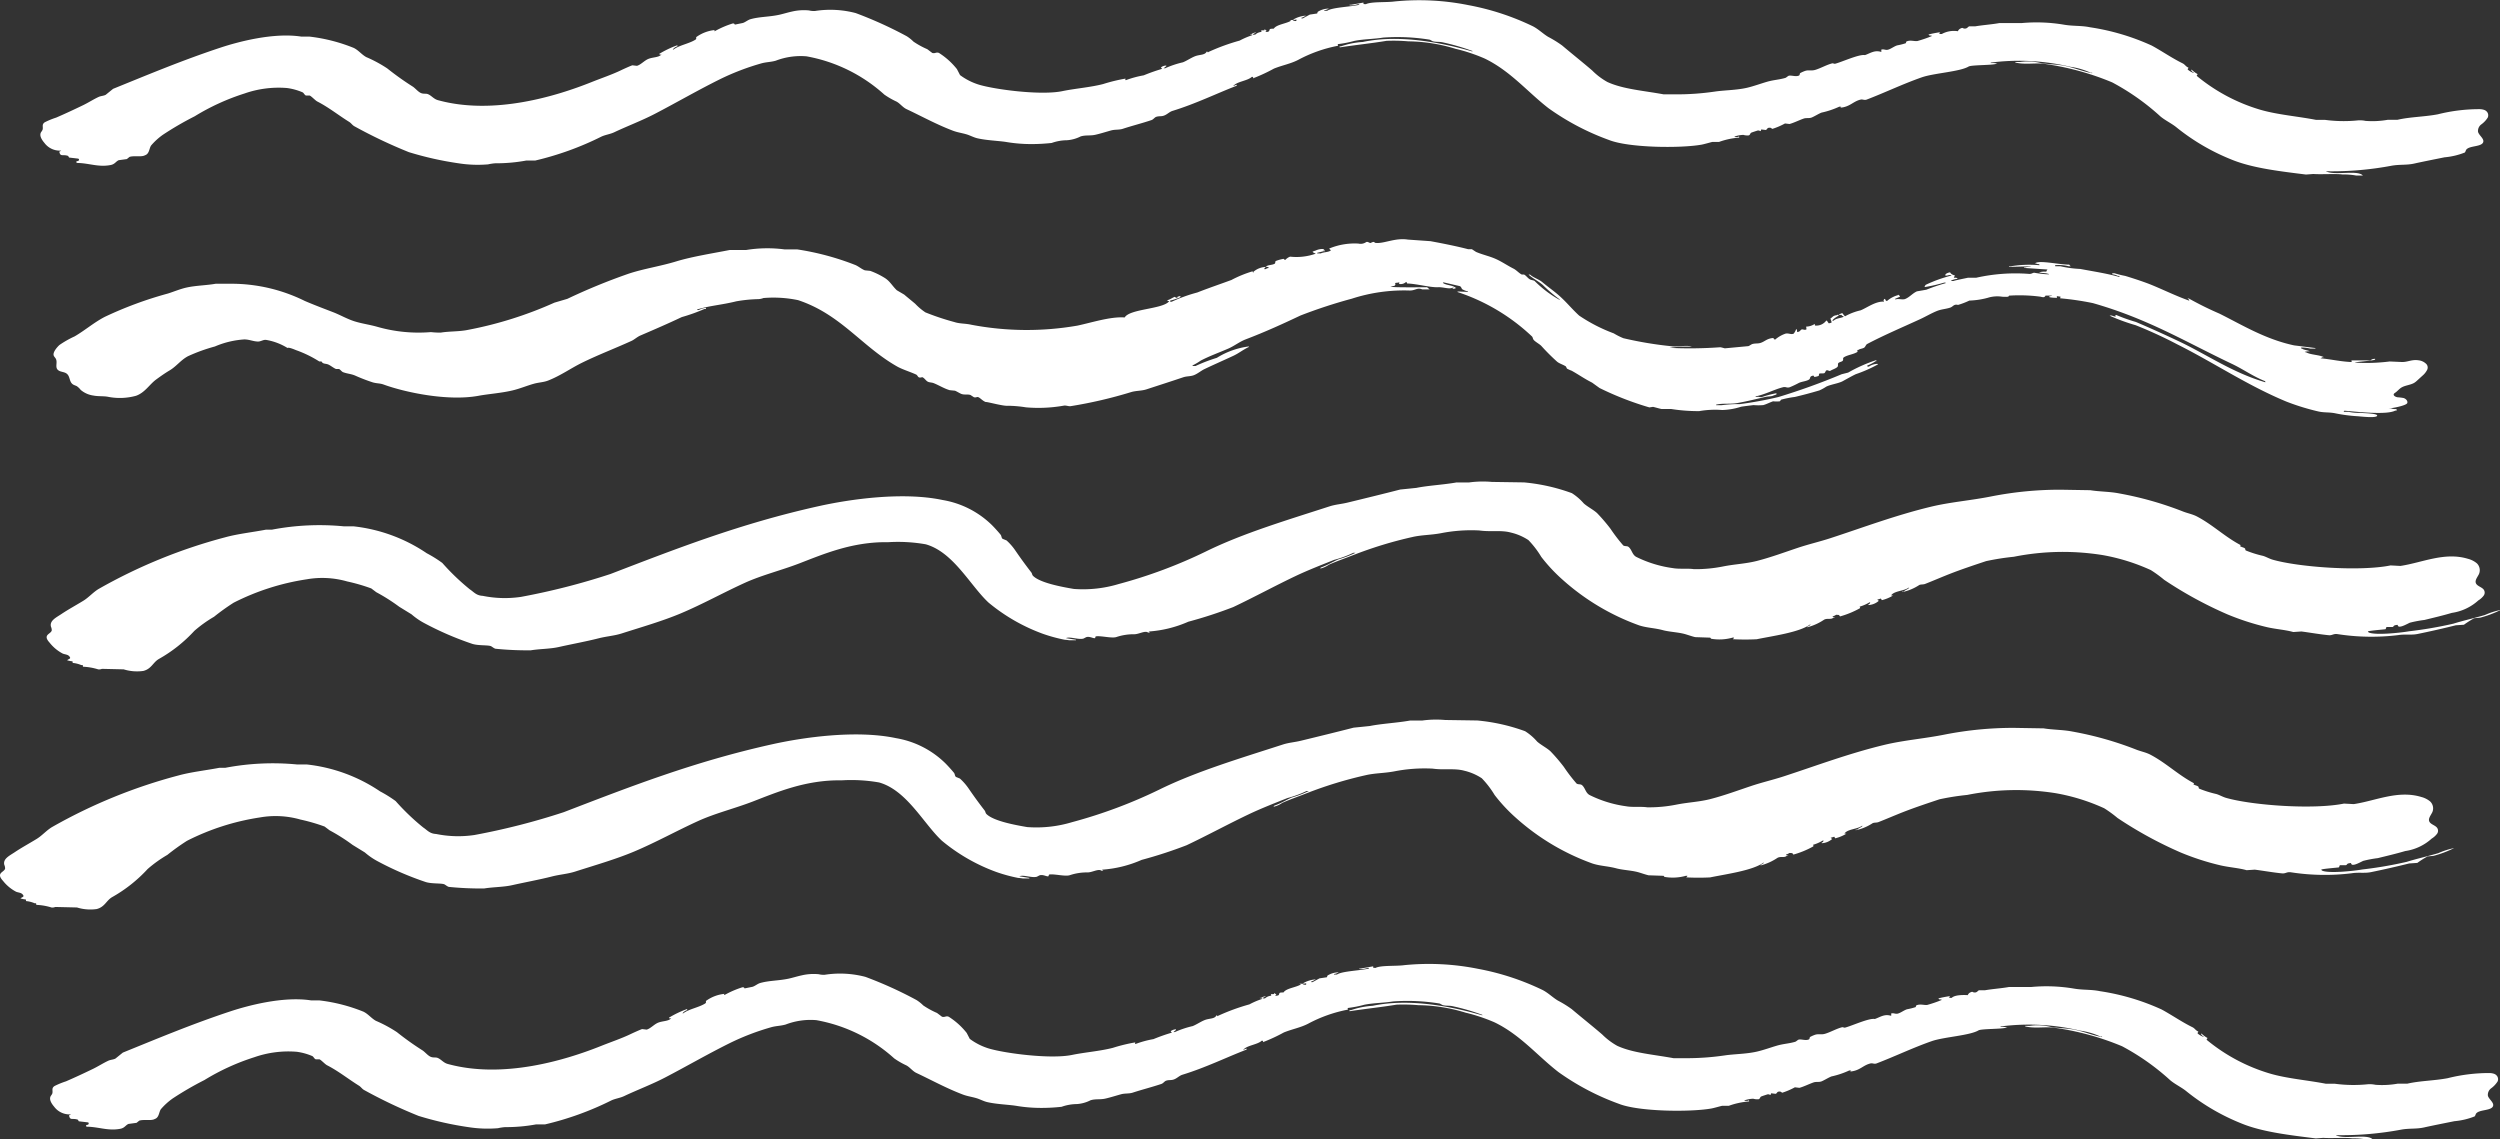
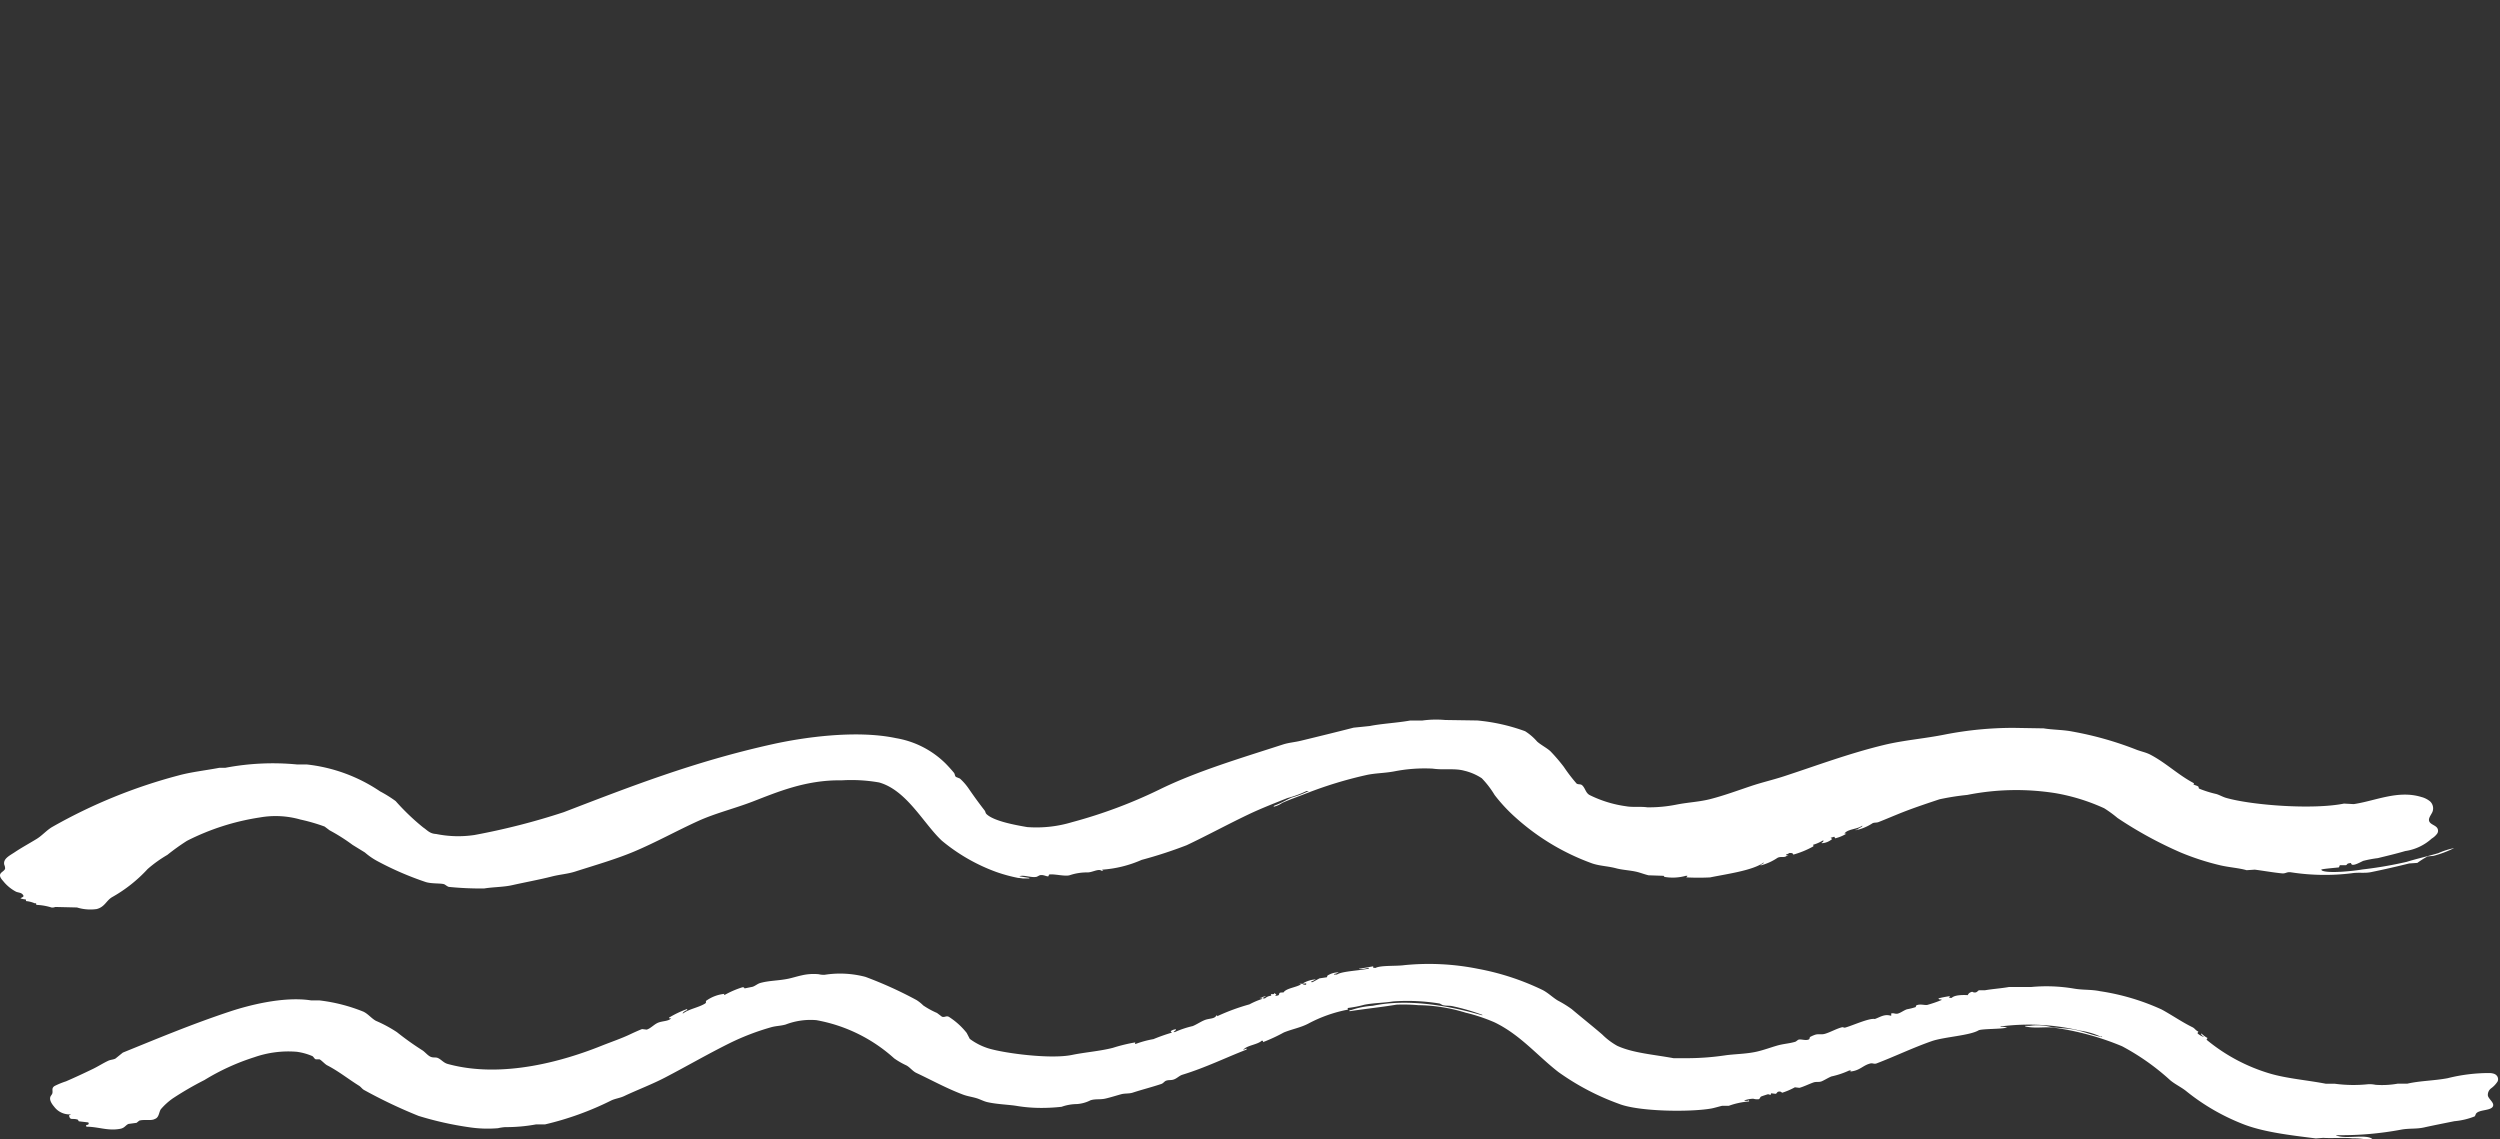
<svg xmlns="http://www.w3.org/2000/svg" width="290.695" height="132.479" viewBox="0 0 290.695 132.479">
  <rect x="0" y="0" width="290.695" height="132.479" fill="#333333" stroke="none" />
  <g id="img_lead_deco_3" transform="translate(0.001 132.479) rotate(-90)">
-     <path id="パス_461" data-name="パス 461" d="M460.964,174.039c-.274-1.518-.359-3.318-.636-4.685q-.1-.941-.192-1.883c-.5-1.94-1.057-4.225-1.518-6.122-.183-.752-.214-1.4-.443-2.108-1.628-5.032-3.127-10.058-5.239-14.364a56.621,56.621,0,0,1-3.787-10.142,14.345,14.345,0,0,1-.574-5.215c.259-1.538.716-3.9,1.5-4.727.151-.158.272-.105.439-.236.817-.635,1.592-1.2,2.511-1.831a6.533,6.533,0,0,0,1.192-1.037l.188-.461c.148-.161.332-.1.5-.245.344-.284.771-.668,1.13-1.028a10.726,10.726,0,0,0,2.882-5.7c.976-4.613.1-10.749-.714-14.4-2.029-9.135-4.952-16.571-7.894-24.233a79.889,79.889,0,0,1-2.656-10.389,12.819,12.819,0,0,1,.119-4.444c.037-.771.457-1.046.752-1.5A26.521,26.521,0,0,1,451.6,56.08a14.543,14.543,0,0,0,1.128-1.809,18.861,18.861,0,0,0,3.129-8.517q0-.564,0-1.128a29.5,29.5,0,0,0-.39-8.366q0-.348,0-.694c-.294-1.526-.481-3.266-.887-4.736a61.341,61.341,0,0,0-5.994-14.691c-.392-.663-.988-1.151-1.385-1.8-.521-.851-1.008-1.749-1.555-2.566-.391-.584-.763-1.387-1.468-1.194a.991.991,0,0,1-.424.09c-.256-.052-.388-.438-.628-.556-.259-.128-.56.09-.809.318a4.715,4.715,0,0,0-1.258,1.517c-.1.241-.1.572-.3.748-.3.263-.276.012-.473-.242a2.645,2.645,0,0,0-.125.626l-.189.027a3.206,3.206,0,0,1-.25.99c0,.058,0,.116,0,.174l-.189.027a6.927,6.927,0,0,1-.312,1.781.856.856,0,0,0,.064.425q-.029,1.263-.059,2.526a5.246,5.246,0,0,0-.185,2.283c.238.95.985,1.118,1.386,1.8a16.777,16.777,0,0,0,3.275,4.137,14.8,14.8,0,0,1,1.637,2.286,25.715,25.715,0,0,1,1.638,2.285,27.859,27.859,0,0,1,2.716,8.471,10.5,10.5,0,0,1-.244,4.723,21.543,21.543,0,0,1-.813,2.806l-.439.583a21.594,21.594,0,0,1-1.693,2.67l-.878,1.427a7.864,7.864,0,0,0-1,1.444,36.115,36.115,0,0,0-2.442,5.641c-.212.7-.121,1.724-.248,2.119-.045.138-.27.366-.314.565a36.91,36.91,0,0,0-.182,4.106c.176,1.066.15,2.2.382,3.245.337,1.5.642,3.172,1.013,4.632.243.957.287,1.815.57,2.7.729,2.274,1.441,4.754,2.336,6.875,1.069,2.532,2.391,4.9,3.531,7.4.913,2,1.46,4.255,2.272,6.363,1.077,2.8,2.54,6.18,2.467,10.329a18.619,18.619,0,0,1-.244,4.375c-.911,3.223-4.79,5.168-6.776,7.3a21.268,21.268,0,0,0-3.635,6.331,18,18,0,0,0-.688,2.528,5.125,5.125,0,0,1-.062.53q0,.391,0,.781l.063-.009.187-1.155c.21.45-.2,1.4-.06,2.005.019.08.169.31.189.407.084.407-.193.774-.124.973l.189.06c.136.5-.259,1.9-.059,2.439a6.372,6.372,0,0,1,.318,2.039c-.019.523.47,1.3.191,1.623,0,0,.015.338.063.165l.063-.1a13.7,13.7,0,0,0,1.139,4.614,51.131,51.131,0,0,0,1.705,5.228c1.153,2.431,2.434,4.782,3.594,7.218.685,1.439,1.29,3,1.893,4.507a12.242,12.242,0,0,0,.821,2.228v.26a12.26,12.26,0,0,1-.757-1.976c-.282-.659-.7-1.313-.946-2.036l-.063-.078-.063.009a2.782,2.782,0,0,0,.441.979c.423.946.761,1.936,1.136,2.878a47.257,47.257,0,0,1,2.084,6.824c.256,1.1.221,2.123.445,3.323a18.239,18.239,0,0,1,.321,4.469c-.19,1.364.068,2.534-.246,3.681a6.288,6.288,0,0,1-.876,2.034,10.825,10.825,0,0,1-1.946,1.491,19.056,19.056,0,0,0-2.636,2.456,26.985,26.985,0,0,0-5.328,8.915c-.3.914-.3,1.8-.561,2.771-.2.735-.232,1.712-.436,2.493-.09.345-.293.894-.375,1.269q-.029.872-.06,1.745l-.126.1a5.664,5.664,0,0,0,.13,2.5v.174c-.135-.06-.091-.063-.189-.147v.087a26.51,26.51,0,0,0,0,2.691c.374,1.793.792,4.948,1.707,6.183v.087a1.147,1.147,0,0,1-.252-.4l-.063.009a6.338,6.338,0,0,0,.883,1.959c.211.4-.038.814.253,1.093,0,.058,0,.116,0,.174a.585.585,0,0,0,.062-.269l.063-.009a1.565,1.565,0,0,0,.19.407c-.022.508-.021.263-.188.46a10.557,10.557,0,0,0,.947,2.3c.12.062.046.028.188-.027a4.87,4.87,0,0,0,.5,1.144c0,.029,0,.058,0,.087-.167-.058-.164-.063-.252-.225l-.063.009a1.97,1.97,0,0,0,.442,1.153c.073.131.08-.03.189-.114l.126.416-.189.113a4.592,4.592,0,0,0,.5,1.231v.087a.579.579,0,0,0,.063-.269l.063.078c.462.423.437,1.429.82,1.967v.087c-.194-.164-.248-.466-.44-.632,0-.058,0-.115,0-.174l-.063.009a5.7,5.7,0,0,0,.82,1.967c.093.2.038.451.126.677.345.881.784,1.9,1.136,2.791.55,1.4,1.044,2.887,1.515,4.3a29.311,29.311,0,0,1,.508,3.227,29.148,29.148,0,0,1,.2,10.3,23.093,23.093,0,0,1-1.751,5.631,14.255,14.255,0,0,1-1.129,1.549,46.411,46.411,0,0,0-4.011,7.34,29.515,29.515,0,0,0-1.5,4.64c-.237,1.037-.3,2.117-.561,3.031q.032.473.064.946c-.117.926-.33,2.113-.435,3.187-.039.4.2.531.127,1.024a25.711,25.711,0,0,0-.114,7.048c.132.812-.018,1.51.129,2.239.3,1.479.677,3.119,1.013,4.458q.032.473.064.946a10.555,10.555,0,0,1,.756,1.195q.032.343.064.686a12.094,12.094,0,0,0,.82,2.228c0,.029,0,.058,0,.087l.063-.009a8.6,8.6,0,0,0-.568-1.743c-.377-1.268-.646-2.508-1.011-3.676a46.934,46.934,0,0,1-.888-5.17c-.141-.76-.5-3.881-.133-4.669.065-.079.016-.035.125-.1.112.362.223,1.976.255,2.048.025.055.223.059.252.138q0,.347,0,.694c.087.194.2.016.252.572-.129.053-.121.039-.189.114-.128.293.335,1.065.442,1.326a13.706,13.706,0,0,1,.317,1.692c.253,1.027.518,2.156.822,3.182a5.81,5.81,0,0,0,1.448,3.077,2.208,2.208,0,0,0,.578.637.589.589,0,0,0,.745-.068c.216-.211.329-.595.556-.777.334-.268.706.022,1.037.2a1.112,1.112,0,0,0,1.392-.157,2.628,2.628,0,0,0,.533-1.049c.824-2.717-.458-5.33-.831-7.849q.031-.569.061-1.138c-.727-3.568-.2-10.719.67-13.725.105-.364.332-.752.438-1.1a12.608,12.608,0,0,1,.626-2c.064-.118.166-.023.251-.122.1-.121.15-.419.251-.556l.125.069c.975-1.857,2.344-3.216,3.323-5.072.286-.541.379-1.143.626-1.738a39.355,39.355,0,0,0,2.063-7.324c.22-1.1.192-2.257.372-3.351q.029-1.74.058-3.481a41.379,41.379,0,0,0-.767-7.965c-.486-2.407-.657-4.757-1.2-7.035-1.006-4.181-2.428-7.931-3.664-11.722-.429-1.317-.7-2.536-1.137-3.832-.5-1.5-1.1-3.112-1.515-4.734-.33-1.3-.361-2.486-.635-3.9a16.166,16.166,0,0,1-.32-3.428c.11-.716-.017-1.7.122-2.448a13.658,13.658,0,0,1,1.313-4.266c.26-.456.794-.483,1.13-.854.164-.181.06-.407.187-.635a19.164,19.164,0,0,1,1.946-1.491,20.031,20.031,0,0,0,1.82-1.56c.4-.437.739-1.119,1.129-1.549a6.29,6.29,0,0,0,1.192-1.385,22.027,22.027,0,0,0,1.248-5.559l.057-3.741a11.862,11.862,0,0,0-.067-2.682q0-.695,0-1.389m47.866,15.785c.982-1.137,1.963-2.381,2.949-3.543a13.114,13.114,0,0,0,1-1.618c.374-.624.927-1.158,1.254-1.827a29.643,29.643,0,0,0,2.439-7.464,28.9,28.9,0,0,0,.426-8.568c-.134-.932,0-2.715-.319-3.341.034-.37-.047-.243.188-.287q-.126-.72-.253-1.44v-.174l-.063.009a2.256,2.256,0,0,0,.127.937v.174l-.063.009c-.235-.877-.3-3.152-.7-3.721,0-.116,0-.232,0-.347l.063-.009a1.117,1.117,0,0,0,.126.416v.087l.063-.009a2.418,2.418,0,0,0-.379-1.249l-.189-.06q-.064-.425-.127-.85c-.028-.066-.379-.706-.441-.806v-.174l.063-.009a1.552,1.552,0,0,0,.189.407v.087l.063-.009a3.393,3.393,0,0,0-.442-1.413v-.087a.542.542,0,0,0,0,.434l-.125.018-.063-.078c.038-.276.01-.212.125-.365,0-.116,0-.232,0-.347-.05.1-.023.025-.062.183-.364-.534-.447-1.721-.946-2.037-.009-.6-.052-.42-.315-.563-.041-.144-.013-.083-.063-.165,0-.087,0-.174,0-.26l.126.156c.1-.113.051-.1.188-.2-.065-.061-.015-.03-.125-.069-.011-.432.021-.384-.189-.321a1.222,1.222,0,0,0-.316-.737q0-.13,0-.26l.063-.009a.911.911,0,0,0,.126.243v.087l.063-.009a1.061,1.061,0,0,0-.189-.494c0-.058,0-.115,0-.174a.588.588,0,0,0-.062.269l-.063.009a9.264,9.264,0,0,0-.631-1.473,24.276,24.276,0,0,0-1.325-3.632c-.116-.093.009-.044.063-.183-.461-.233-.333-.817-.568-1.4-.188-.461-.513-.928-.693-1.377a10.906,10.906,0,0,0-.695-2.072v-.174l.252.312.063-.009a.974.974,0,0,0-.189-.581c-.152-.039-.04-.03-.189.113a21.364,21.364,0,0,0-.758-2.15,11.536,11.536,0,0,0-.569-2.09c.12-.1.046-.041.189-.027a19.275,19.275,0,0,0-.633-2.6c-.39-1.507-.508-3.209-.825-4.745-.516-2.5.185-7.781.739-9.654a7.218,7.218,0,0,1,1.128-2.243l.691-.358a8.4,8.4,0,0,0,1.883-2.09c.135-.33-.1-.438,0-.781l.439-.583a9.639,9.639,0,0,1,.877-1.6,4.546,4.546,0,0,0,.628-.784,46.837,46.837,0,0,0,2.693-5.937,11.587,11.587,0,0,0,.244-4.722,2.3,2.3,0,0,1,.062-.7,6.049,6.049,0,0,0-.129-1.979c-.1-.477-.281-1.054-.379-1.509-.252-1.169-.212-2.251-.508-3.314-.087-.315-.343-.591-.441-.892l-.19-.928c0-.035.172-.028.125-.278a10.7,10.7,0,0,0-.883-2.046v-.087l.126.069a4.422,4.422,0,0,0-.757-2.063c-.128-.228-.225.042-.378-.207-.47-.765-.62-1.852-1.135-2.53v-.087a1.039,1.039,0,0,1,.378.554l.126-.018a11.918,11.918,0,0,0-1.009-2.114c-.166.175-.088.018-.063.269-.358-.308-.3-.943-.505-1.491-.188-.493-.68-.886-.819-1.36l.062-.53c-.056-.2-.444-1.053-.568-1.308-.513-1.061-.916-2.272-1.388-3.45-1.625-4.061-3.88-11.362-2.1-17.847.134-.489.507-.733.689-1.139.113-.252.016-.5.124-.8.125-.349.555-.682.753-.975a33.778,33.778,0,0,1,2.132-2.993,15.439,15.439,0,0,0,1.316-2.443c.293-.529.8-.9,1.066-1.453a19.758,19.758,0,0,0,1.312-5.134q0-.477,0-.955c.507-3.262-.632-7.432-1.272-9.37-1.471-4.452-3.135-8.411-4.8-12.517l-.693-.857c-.135-.252-.125-.559-.253-.832-.275-.591-.666-1.2-.946-1.776-.5-1.035-.99-2.081-1.453-3.151a8.936,8.936,0,0,0-.544-1.329c-.273-.4-.545-.144-.891-.264a1.37,1.37,0,0,1-.249-.159c-.388-.242-.871.051-1.265.386a2.231,2.231,0,0,0-.887,1.956.932.932,0,0,1-.12-.231c-.651.126-.279.389-.5,1.026l-.189.113q-.062.53-.124,1.059l-.063.1c-.227-.045-.192-.026-.252-.312l-.189.027c0,1.407-.52,2.5-.245,3.941.1.532.413.6.567.961q.063.469.127.937l.252.312c.177.528-.043,1.4.192,1.8.167.513.766.475,1.132.708a7.492,7.492,0,0,1,1.259,1.385,37.277,37.277,0,0,1,2.143,3.69,26.264,26.264,0,0,1,2.649,5.789,12.031,12.031,0,0,1,.636,4.945,6.923,6.923,0,0,1-.5,1.807c-.081.157-.312.221-.377.4,0,.144,0,.289,0,.434-.089.212-.568.641-.69.879-.7,1.361-1.6,2.462-2.382,3.723-.132.214-.385.367-.5.592a57.337,57.337,0,0,0-3.007,6.33A38.316,38.316,0,0,0,498.064,58a14.406,14.406,0,0,0-.12,3.4,5.652,5.652,0,0,1,.127.85,19.032,19.032,0,0,0,.32,3.6q0,.521,0,1.041a35.005,35.005,0,0,0,2.777,7.681c.222.472.283,1.02.505,1.491.733,1.55,1.36,3.222,2.145,4.731,1.33,2.559,2.735,4.965,4.034,7.59a28.667,28.667,0,0,1,1.83,4.776c.165.577.147,1.1.317,1.692a8.081,8.081,0,0,1,.509,3.574,18.336,18.336,0,0,1-4.448,9.051,8.884,8.884,0,0,0-.815,1.418c-.234.43-.664.71-.878,1.166-.833,1.773-1.786,3.489-2.506,5.39-.212.56-.26,1.042-.437,1.625-.109.358-.347.809-.438,1.19-.253,1.055-.3,2.49-.435,3.361a17.482,17.482,0,0,0-.246,3.073,21.4,21.4,0,0,0,.129,2.239,5.447,5.447,0,0,1,.317,1.778,4.11,4.11,0,0,0,.442,1.587c.182.585.056,1.1.192,1.709.128.577.361,1.308.506,1.838.127.467.046.923.191,1.362.349,1.061.636,2.213,1.011,3.329.077.229.311.355.378.554.11.33.029.531.127.85.125.406.447.656.567,1.048.824,2.683,2.023,5.121,2.9,7.4l.063.078.063-.009a.634.634,0,0,0-.126-.33l.063-.1v.087c.474.477.541,1.632,1.009,2.114-.109.244,0,.121-.188.114a19.785,19.785,0,0,0,1.135,2.443c.384.956.56,1.945,1.01,2.809a16.2,16.2,0,0,1,1.641,4.63l.189-.027a13.4,13.4,0,0,0,.38,1.943c.213,1.082.21,2.287.382,3.331a23.289,23.289,0,0,1-.243,5.417c-.021.08-.169.294-.188.374-.106.456-.028.723-.124,1.146a25.549,25.549,0,0,1-1,3.441l-.063.009c1.008-3.475,2.02-8.43,1.111-12.746a9.639,9.639,0,0,0-.507-2.532v-.174l-.126.018c.269,1.735.486,3.8.763,5.448a19.935,19.935,0,0,1-.059,2.526,19.245,19.245,0,0,1-.871,5.506,20.143,20.143,0,0,1-1.126,3.372c-1.449,3-3.867,4.963-5.77,7.415a29.029,29.029,0,0,0-3.7,7.035c-.92,2.3-.984,8.3-.549,10.756.056.315.249.969.317,1.257q0,.391,0,.782a8.9,8.9,0,0,1,.507,2.359l.125-.018c-.041-.144-.012-.083-.063-.165q0-.174,0-.347l.063-.009a3.486,3.486,0,0,1,.19,1.015,1.7,1.7,0,0,0-.062.617c.051.187.25.17.315.3.048.1.238.695.252.746.043.156-.085.31-.062.356l.189.06c-.021.177-.042.353-.062.53.061.209.318.107.252.572l-.125.192a8.153,8.153,0,0,0,.631,1.473q-.031.265-.062.53c.145.52.461,1.149.631,1.647.106.312,0,.63.127.937.137.33.437.8.567,1.135a9.831,9.831,0,0,0,.694,2.072s-.014.343-.062.183l-.063-.078c.1,1.153.74,1.476.947,2.383.05.22-.105.416,0,.695.819,2.139,1.813,4.193,2.587,6.405.5,1.439.645,4.452,1.266,5.464.188.458.122,2.773.32,3.254v.087a2.234,2.234,0,0,0,.062-.79l.063-.009a25.777,25.777,0,0,1-.489,9.272,8.538,8.538,0,0,1-.687,2.355v.174l-.063.009c.205-1.031.58-1.976.812-2.98.229-.986.2-1.936.373-3a6.381,6.381,0,0,0,.122-2.448c0-.174,0-.348,0-.521l-.063.009c-.292,1.222.026,2.472-.183,3.585a31.527,31.527,0,0,1-2.125,7.681,27.394,27.394,0,0,1-3.95,5.595c-.472.555-.849,1.368-1.317,1.923a24.9,24.9,0,0,0-3.7,6.34c-1.008,2.434-1.376,5.72-1.746,8.668q.032.43.064.859c-.069.925.05,2.65-.057,3.394a7.873,7.873,0,0,1-.123,1.58q0,.391,0,.782c.668-.591.015-3.1.433-4.142,0-.029,0-.058,0-.087l.063-.009a37.577,37.577,0,0,0,.64,7.549c.176.968.054,1.743.255,2.655.259,1.168.488,2.351.728,3.529a8.307,8.307,0,0,0,.562,2.367,1.03,1.03,0,0,0,.261.121c.572.287.345,1.815.942,2.011.4.13.772-.479,1.188-.6a.938.938,0,0,1,.888.4,2.873,2.873,0,0,0,.783.729.637.637,0,0,0,.651-.081.739.739,0,0,0,.234-.324,1.789,1.789,0,0,0,.09-.567,19.823,19.823,0,0,0-.6-4.839c-.3-1.6-.294-3.2-.636-4.685q0-.564,0-1.128a10.236,10.236,0,0,1-.129-2.586,3.2,3.2,0,0,0,.061-.877,16.378,16.378,0,0,1,.057-3.828q0-.521,0-1.042c.419-2.159.6-4.512,1.184-6.505a20.815,20.815,0,0,1,3.885-7.321c.142-.11.1-.028.252.051a3.077,3.077,0,0,1,.5-.679v-.087a.545.545,0,0,0-.314.3l-.063.009a2.406,2.406,0,0,1,.376-.661c.148-.111.063,0,.252.051.13-.323.363-.4.5-.679.621-1.26,1.4-2.366,2.068-3.592a26.8,26.8,0,0,0,2.126-7.159c.222-1.083.112-1.948.309-3.082a19.088,19.088,0,0,0,.181-4.887q0-1.3,0-2.6c-.152-.82-.238-2-.381-2.811q0-.348,0-.695c-.036-.109-.227-.225-.252-.4-.056-.394.179-.248,0-.607a.586.586,0,0,0-.315-.3,2.927,2.927,0,0,0-.318-1.865c0-.116,0-.232,0-.347l.126.155.063-.1a11.736,11.736,0,0,0-.253-1.266c-.155.15-.1.051-.125.365l-.063.009a14.806,14.806,0,0,1-.568-1.656c-.057-.374.157-.84-.065-1.293l-.189-.06a7.425,7.425,0,0,1-.253-1.006c-.106-.342-.416-.733-.5-1.057s.113-.512,0-.781c-.1-.07-.006,0-.189.027l-.063-.078c.232-.74-.177-1.266-.38-1.857.139-.672-.836-2.753-1.011-3.5q.031-.135.062-.269c-.16-.658-.562-1.346-.757-1.976-.157-.508.01-.773-.127-1.2a3.778,3.778,0,0,0-.252-.572c-.135-.13-.24.011-.315-.216-.123-.372.08-.822,0-1.128-.025-.093-.219-.283-.252-.4-.213-.731-.225-1.352-.443-2.107-.2-.692-.519-1.567-.7-2.333-.29-1.261-.275-2.616-.446-3.757a30.676,30.676,0,0,1-.322-4.643q0-.651,0-1.3c.433-2.338.6-4.719,1.435-6.541a7.926,7.926,0,0,1,1.317-1.749M488.8,164.591l.125-.192c.016-.162-.127-.34-.126-.416a1.425,1.425,0,0,1,.125-.278c0-.058,0-.115,0-.174a1.131,1.131,0,0,1-.19-.928,7.708,7.708,0,0,0-.508-3.227l-.063-.165c-.148.1-.1.047-.188.2-.262-.172-.209-.856-.379-1.162,0-.144,0-.289,0-.434l.063-.009.19.754v.174c.157-.15.074.011.125-.278.051.082.023.018.063.165l.063-.009a1.951,1.951,0,0,0-.19-1.015,1.361,1.361,0,0,0-.126-.33c-.139.121-.094.139-.188.287l-.063.1c0-.029,0-.058,0-.087a6.708,6.708,0,0,1-.319-2.906,1.384,1.384,0,0,0-.378-.554c.083-.222-.03-.057.125-.191a4.433,4.433,0,0,0-.253-.919c-.061-.092-.256-.026-.315-.129-.173-.3-.124-.744-.316-1v-.087a.782.782,0,0,0-.063.356l-.125.018a.635.635,0,0,0-.126-.33v-.174c.149.055.1.018.189.147l.063-.009a2.312,2.312,0,0,0-.568-1.4l-.063.009c-.124-.031.125-.1.125-.1a13.459,13.459,0,0,0-1.009-2.462c-.511-1.386-.939-2.666-1.452-3.962a17.817,17.817,0,0,0-1.073-2.973c0-.058,0-.116,0-.174l.126-.018a7.727,7.727,0,0,0,.379,1.162l.126.069c.014-.175.059-.029,0-.174-.073-.235-.008-.162-.189-.234.055-.213.023-.146.125-.278-.108-.3-.267-.456-.378-.814l-.063-.078a.58.58,0,0,0-.063.269l-.063-.078c-.872-.81-.839-4.563-1.831-5.124.122-1.65-.6-3.837-.951-5.508a34.365,34.365,0,0,1,.106-12.343c.161-.7.1-1.314.311-1.954a29.316,29.316,0,0,1,1.126-3.371,6.905,6.905,0,0,1,1-1.184c.346-.409.7-.851,1.066-1.28l.5-.852c.486-.526,1.055-.79,1.443-1.42a8.935,8.935,0,0,0,.815-1.678l.062-.617c.128-.37.483-.768.627-1.131a31.2,31.2,0,0,0,1.812-6.768q0-.738,0-1.476a15.325,15.325,0,0,0-.07-4.417q0-.955,0-1.91c-.4-2.041-.775-4.42-1.329-6.236-.58-1.9-.851-3.82-1.455-5.61a70.348,70.348,0,0,0-2.9-7.056l-.442-1.5A45.113,45.113,0,0,1,478.7,59.063c-.212-1-.153-2.213-.32-3.167a9.669,9.669,0,0,1,.061-1.137,17.426,17.426,0,0,1,.619-6.251c.261-.933.353-1.719.625-2.606.257-.841.76-1.71,1.064-2.5.44-1.138.838-2.2,1.315-3.311a19.271,19.271,0,0,0,2-8.53q0-.911,0-1.823c-.2-1.15-.2-2.307-.445-3.41-.168-.745-.486-1.488-.695-2.159a44.539,44.539,0,0,0-2.714-7.342c-.662-1.269-1.571-2.3-2.268-3.5a11.341,11.341,0,0,0-1-1.764c-.262-.288-.888-.828-1.259-.654-.116.055-.218.163-.332.228-.458.261-1.062-.184-1.387.35-.142.233-.153.563-.283.808-.31.586-1.053.324-1.364.909-.063.119-.1.259-.163.377a2,2,0,0,1-.434.453,2.885,2.885,0,0,0-.657,1.484c-.117.573-.039,1.214-.157,1.755a7.077,7.077,0,0,0,.13,3.193c.362,1.035,1.328,1.57,1.889,2.337.375.513.734,1.018,1.071,1.585.462.777,1.2,1.288,1.637,2.112a19.838,19.838,0,0,1,1.136,3.138,10.357,10.357,0,0,1,.822,3.443c-.015.58-.207.929-.249,1.511-.027.369.244.662.19,1.015a6.919,6.919,0,0,1-.939,2.477c.118.123-.166.778-.25.99a13.32,13.32,0,0,1-1.315,2.7c0,.087,0,.174,0,.26-.345.187-.2.466-.376.834-.119.254-.4.591-.5.852,0,.116,0,.232,0,.348-.065.159-.313.313-.376.487-.18.489-.186.892-.375,1.355a20.345,20.345,0,0,0-.814,2.112c-.136.509-.083.795-.249,1.251-.887,2.433-1.97,7.43-1.3,11.036.21,1.137.321,2.725.635,3.991.2.822.545,1.645.758,2.41.176.631.164,1.133.379,1.682.573,1.458,1.434,2.64,2.08,3.959.917,1.872,1.638,3.774,2.523,5.72.156.342.477.682.63,1.039.708,1.651,1.4,3.247,2.144,4.818a20.583,20.583,0,0,0,.947,2.644v.174l.126-.018a2.488,2.488,0,0,0-.253-.833c0-.058,0-.115,0-.174l.063-.009c.452,1.465.528,2.863.95,4.554a16.671,16.671,0,0,1,.255,2.568,1.814,1.814,0,0,0,.127.589,14,14,0,0,1-.245,4.029c-1.641,4.956-5.382,7.4-7.712,11.51-.352.621-.623,1.535-.94,2.217-.064.139-.245.182-.314.3-.095.17.026.374,0,.434-.1.233-.378.385-.5.592s-.089.475-.188.721c-.226.567-.639,1.237-.814,1.852l-.062.616c-.067.185-.311.569-.376.748-.134.367-.008.736-.124,1.059l-.251.383c-.091.269.067.344,0,.521-.088.233-.432.5-.564.861.041.169-.493,2.026-.436,2.579a14.221,14.221,0,0,1-.185,2.11,16.876,16.876,0,0,0,.2,4.4c.044.285-.1.542-.062.79a52.041,52.041,0,0,0,1.645,7.06c.169.6.119,1.175.317,1.778.39,1.188.93,2.875,1.389,4.231.154.453.092.844.254,1.266s.506.815.693,1.2c.562,1.169,1.022,2.24,1.576,3.423.282.6.722,1.137,1.009,1.767l.063-.009a9.242,9.242,0,0,0-1.326-3.719,19.465,19.465,0,0,0-.947-2.471c0-.116,0-.231,0-.347l.063-.009a7.232,7.232,0,0,0,.567.962c.536,1.033.9,2.062,1.388,3.189.292.681.8,1.312,1.072,2.019.868,2.279,1.8,4.318,2.776,6.379a58.843,58.843,0,0,1,1.958,5.973,19.665,19.665,0,0,1,.953,6.637c-.047.743.385.939.128,1.545q0,.433,0,.868l.251-.3c-.007-.822-.037-3.937.056-4.175v-.087c.051.1.078.406.126.5.143.129.186.073.315.042v.087c.057.14,0,.2.064.338v.087l-.126-.069-.063.1a.912.912,0,0,0,.252.745c-.067.075-.058.063-.188.113-.037,1.17-.475,2.639-.434,3.621.025.6-.256,1.256-.06,1.658,0,.058,0,.115,0,.174-.051-.082-.024-.018-.063-.165l-.063.009a.7.7,0,0,0,.063.338l.063.078v-.087c.3-.341.267-.954.5-1.373l.063-.1.063.078q-.219.942-.437,1.885c-.089.214-.232.155-.377.314a2.909,2.909,0,0,0-.25.643l-.063.009c.052-.364.035-.864.062-.964,0-.087,0-.174,0-.26l-.063.009a23.148,23.148,0,0,1-5.14,8.628c-.14.149-.28.095-.439.236-.234.207-.462.661-.69.879a24.544,24.544,0,0,0-1.82,1.82c-.235.275-.353.731-.564,1.035l-.251.122a4.924,4.924,0,0,0-.25.556c-.457.82-.922,1.461-1.379,2.366l-.627.87a35.642,35.642,0,0,0-2.253,5.788l.063.425c-.047.225-.2.731-.25.99q0,.564,0,1.128a20.347,20.347,0,0,0-.246,3.247,10.748,10.748,0,0,1,.13,2.673,7.792,7.792,0,0,0,.38,2.2c.063.359.131.991.191,1.449a6.322,6.322,0,0,0,0,1.129c.086.338.336.821.442,1.153a3.19,3.19,0,0,0,0,.781l.189.147a11.545,11.545,0,0,1,.317,1.6c.231.975.466,1.862.758,2.844a5.362,5.362,0,0,0,.441.806c.254.513.373,1.429.632,1.907s.579,1.027.819,1.533a15.688,15.688,0,0,0,1.072,2.452v.087l.126-.018a1.877,1.877,0,0,0-.316-1v-.174l.125-.018a4.336,4.336,0,0,0,.5.97c0,.029,0,.058,0,.087l.125-.018a17.565,17.565,0,0,0-1.451-3.267l-.19-.754a76.539,76.539,0,0,1-2.651-7.351,43.467,43.467,0,0,1-.824-4.485,15.065,15.065,0,0,0-.129-2.152q0-.3,0-.607l.063-.009c.194.751.039,1.622.193,2.491.192,1.088.474,2.23.7,3.2.1.415.032.74.19,1.015a1.345,1.345,0,0,0,.126.329l.125-.018a11.964,11.964,0,0,0-.442-1.673c-.058-.323.087-.39,0-.608.041-.155.013-.086.063-.182.233,1.172.818,2.206,1.074,3.234.087.35-.117.424,0,.781a11.163,11.163,0,0,0,.5,1.057c.168.357.186.835.379,1.162.135.229.333.05.44.372.058.2.06.139-.125.278a2.067,2.067,0,0,0,.126.5l.251.051c.071.137.01.493.064.6.088.128.207.122.314.216.06.191-.009.166-.062.443.16.232.3.738.5.883.141.1.324-.017.44.111s.13.39.252.485c.185.144.282-.084.44.2.251.448.307,1.045.568,1.482.06.1.174-.026.251.051v.087c.135.18.133.443.252.659.087.157.354.206.441.372,1.051,2,1.919,4.058,2.9,6.188.277.6.7,1.321.946,1.949.2.506.21,1,.379,1.509.119.356.438.414.315.91a8.643,8.643,0,0,0,.505,1.317,9.263,9.263,0,0,0,.318,2.125,3.743,3.743,0,0,1,.128,1.719c-.013.491-.046.749.127.763a18.692,18.692,0,0,1-.12,3.663c-.1.371-.081.487.126.59q0,.391,0,.781a.669.669,0,0,1-.064-.339l-.125.018a3.834,3.834,0,0,0-.062.877l.189-.027c-.021.147-.042.295-.062.443l-.189-.06a33.183,33.183,0,0,1-.56,3.812c-1.833,6.441-4.513,10.786-7.077,16.194-.613,1.293-1.466,2.469-2.005,3.844l-.125.018c1.117-3.816,3.2-6.756,4.761-10.05.777-1.643,1.54-3.33,2.255-5.007a19.781,19.781,0,0,1,.813-2.285c-.1-.219.01-.089-.189-.06a1.4,1.4,0,0,1,.125-.452v-.26l-.063.1a22.528,22.528,0,0,0-1.064,2.929A51.531,51.531,0,0,1,477,257.851c-2.138,4.264-4.748,8.1-6.642,12.661a27.049,27.049,0,0,0-1.126,3.632c-.188.759-.072,1.3-.248,2.119a18.158,18.158,0,0,0-.326,2.522c-.026.373-.245,2.175.058,2.279.28.1.294-1.663.336-1.946a5.868,5.868,0,0,1,.123-1.407c0-.174,0-.347,0-.521l.063-.009.063.078c-.125,1.452-.519,4.908.009,5.9,0,.058,0,.116,0,.174l.189-.027a1.617,1.617,0,0,1,.062-.617c0-.116,0-.232,0-.347,0,.371.324,2.122.635,2.224.221.071.489-.13.581-.438a5.791,5.791,0,0,0,.085-.7c.039-.232.189-.485.35-.441.084.023.141.118.2.2.186.264.433.44.6.729.243.424.28,1.04.53,1.457a2.167,2.167,0,0,0,.27.342l.547.6a2.2,2.2,0,0,0,.7.563.606.606,0,0,0,.641-.071,1.5,1.5,0,0,0,.464-.953c.116-.772-.228-1.271-.2-1.937q.03-.7.061-1.4a21.884,21.884,0,0,1-.132-4.062c.1.2.193,1.824.318,2.3l.063.078.063-.009c-.023-.435-.113-.38-.19-.581,0,0,0-1.969,0-2.17l-.188.027c.05-1.3.336-2.453.434-3.621.044.061.083.182.126.243v.174c.294-.594.262-1.511.562-2.076.04-.155.012-.087.063-.183a2.261,2.261,0,0,1,.064.6c.141-.272.141-.677.313-.912,0-.029,0-.058,0-.087l.126-.018a3.96,3.96,0,0,1-.124,1.059q0,.3,0,.607l.063-.009q.155-1.237.311-2.475c.723-3.373,2.37-6.022,3.694-8.684a38.312,38.312,0,0,1,1.754-3.548V259l-.125.192-.126.018c.528-1.491,1.215-2.881,1.816-4.338.362-.878.791-2.2,1.063-3.1a11.45,11.45,0,0,1,.313-1.26c0-.087,0-.174,0-.26l-.126.018a1.71,1.71,0,0,1-.187.635v.174l-.125.018c.407-1.43.651-3.041.936-4.56a12.922,12.922,0,0,1,.311-2.3c0-.2,0-.4,0-.607l.126-.018a4.686,4.686,0,0,1-.123,1.58v.26l.063-.1.125-.1c.011-1.267.515-3.326.183-3.933,0-.029,0-.058,0-.087-.041.08-.084.284-.125.365v.174l-.125.018a13.224,13.224,0,0,0-.131-3.367c0-.058,0-.116,0-.174l-.063.009q.033,1.3.067,2.595c-.066-.13-.063-.544-.126-.676,0-.058,0-.116,0-.174l-.063.009q-.093,1.359-.185,2.717c-.111-.069-.1-.1-.251-.138a2.1,2.1,0,0,0-.064-.772v-.087c-.123.267-.07.787-.187,1.068v.087l-.063.009a11.7,11.7,0,0,1,.186-1.676c.025-.229-.168-.3-.127-.676a20.846,20.846,0,0,0-.449-6.1q0-.477,0-.955c-.044-.188-.31-1.563-.38-1.683,0-.087,0-.174,0-.26l.063-.009a2.464,2.464,0,0,1,.19.754c.155-.151.116-.124.125-.452a.733.733,0,0,1,.252.138c.1-.285.149-.439.376-.574a1.059,1.059,0,0,0-.19-.494c-.068-.056-.058-.047-.189-.06a.933.933,0,0,0,.064.425v.26l-.063.009a16.091,16.091,0,0,0-1.073-2.973.851.851,0,0,0-.251-.138v.087a17.863,17.863,0,0,0,.506,2.185c0,.058,0,.116,0,.174l-.063.009a20.319,20.319,0,0,0-.758-2.237q-.1-.551-.191-1.1c-.226-.506-.664-.838-.882-1.351-.147-.345.077-.8-.065-1.12l.063-.1.252.572c.088.051.08.017.189-.113l.063-.1-.063.009a3.172,3.172,0,0,0-.694-1.291c.1-.169.054-.133.251-.209v-.087c-.156-.083-.109-.137-.252-.051l-.063.009c.07-.969-.713-1.975-1.01-2.722a6.788,6.788,0,0,0-.694-1.812,3.264,3.264,0,0,1,.377-.314,1.5,1.5,0,0,0-.189-.407c-.056.158-.055.119,0,.26-.1.145-.116.082-.188.287l-.063.009c-.178-.418-.151-.853-.441-1.153V217.7c.3.2.4.5.63.779l.063-.1c-.041-.144-.012-.083-.063-.165-.05-.461-.225-.445-.378-.727l-.44.149-.063-.078-.063-.252a1.413,1.413,0,0,1,.314-.218V217a1.439,1.439,0,0,1-.568-1.308l.189-.027a1.875,1.875,0,0,1-.315-1l-.315.044-.063-.165c.021-.118.042-.237.063-.356-.089-.255-.269-.163-.316-.563l.315-.045c0-.029,0-.058,0-.087a1.572,1.572,0,0,1-.5-.276c-.141-.309.084-.572,0-.955a3.738,3.738,0,0,0-.693-1.2c.092-.229-.016-.1.189-.2-.059-.765-.4-.974-.568-1.482-.108-.33-.038-.591-.127-.937-.042-.163-.214-.366-.252-.485l-.256-2.742c.008-.053.131-.473.125-.538a48.8,48.8,0,0,1-.072-5.894,12.542,12.542,0,0,1,.129,2.586c.237-.563-.05-1.643.059-2.353a43.784,43.784,0,0,1,.934-5.6,7.966,7.966,0,0,1,.564-1.122,18.859,18.859,0,0,1,2.068-4.026c.778-.852,1.571-1.472,2.322-2.326.533-.6,1.029-1.321,1.568-1.958.341-.4.511-1.036.877-1.426v-.174c-.435.464-.775,1.159-1.192,1.644a17.207,17.207,0,0,0-1.694,1.976l-.063.009a12.905,12.905,0,0,1,2.2-2.915c.1-.134.1-.384.188-.548.133-.253.441-.435.564-.687,0-.087,0-.174,0-.261.164-.335.516-.62.69-.966.354-.706.814-1.36,1.128-2.07.338-.762.481-1.511.814-2.285l.314-.479c0-.144,0-.289,0-.434.342-1.3.671-2.948.936-4.386q.092-1.315.184-2.631c.236-1.49-.51-2.811-.383-3.766" transform="translate(-384.578 -4.652)" fill="#fff" fill-rule="evenodd" />
    <path id="パス_462" data-name="パス 462" d="M379.241,165.354q0-.694,0-1.389c-.274-1.518-.359-3.318-.636-4.685q-.1-.941-.192-1.883c-.5-1.94-1.057-4.225-1.518-6.122-.183-.752-.214-1.4-.443-2.108-1.628-5.032-3.126-10.058-5.239-14.364a56.62,56.62,0,0,1-3.787-10.142,14.347,14.347,0,0,1-.574-5.215c.259-1.538.716-3.9,1.5-4.726.151-.159.272-.106.439-.236.817-.635,1.592-1.2,2.511-1.831a6.55,6.55,0,0,0,1.193-1.037l.188-.461c.148-.161.332-.1.5-.245.343-.284.771-.668,1.129-1.028a10.726,10.726,0,0,0,2.882-5.7c.976-4.613.1-10.749-.714-14.4-2.029-9.134-4.952-16.57-7.894-24.232a79.9,79.9,0,0,1-2.656-10.389,12.822,12.822,0,0,1,.119-4.444c.037-.77.457-1.045.752-1.5a26.526,26.526,0,0,1,3.075-3.213,14.536,14.536,0,0,0,1.128-1.809,18.861,18.861,0,0,0,3.129-8.517l0-1.128a29.5,29.5,0,0,0-.39-8.366q0-.348,0-.694c-.295-1.526-.482-3.266-.887-4.736a61.315,61.315,0,0,0-5.994-14.691c-.392-.663-.987-1.151-1.386-1.8-.521-.851-1.008-1.749-1.555-2.566-.391-.584-.763-1.387-1.468-1.194a.991.991,0,0,1-.424.09c-.256-.052-.388-.438-.628-.556-.259-.128-.56.09-.809.318a4.715,4.715,0,0,0-1.258,1.517c-.1.241-.1.572-.3.748-.3.263-.276.012-.473-.242a2.642,2.642,0,0,0-.125.626l-.189.027a3.208,3.208,0,0,1-.25.99c0,.058,0,.116,0,.174l-.189.027A6.926,6.926,0,0,1,357.5,6a.856.856,0,0,0,.064.425q-.029,1.263-.059,2.526a5.247,5.247,0,0,0-.185,2.283c.238.95.986,1.118,1.386,1.8a16.778,16.778,0,0,0,3.275,4.137,14.8,14.8,0,0,1,1.637,2.286,25.722,25.722,0,0,1,1.638,2.285,27.858,27.858,0,0,1,2.716,8.471,10.5,10.5,0,0,1-.244,4.723,21.543,21.543,0,0,1-.813,2.806l-.439.583A21.6,21.6,0,0,1,364.779,41l-.878,1.427a7.836,7.836,0,0,0-1,1.444,36.065,36.065,0,0,0-2.442,5.641c-.213.7-.121,1.724-.248,2.119-.045.138-.269.365-.314.565a36.917,36.917,0,0,0-.182,4.106c.176,1.066.149,2.2.382,3.245.337,1.5.642,3.172,1.013,4.632.243.957.287,1.815.57,2.7.729,2.274,1.441,4.754,2.336,6.875,1.07,2.532,2.391,4.9,3.531,7.4.913,2,1.46,4.255,2.272,6.363,1.077,2.8,2.54,6.18,2.467,10.329a18.649,18.649,0,0,1-.245,4.375c-.911,3.223-4.79,5.168-6.776,7.3a21.27,21.27,0,0,0-3.635,6.331,18.008,18.008,0,0,0-.688,2.528,5.134,5.134,0,0,1-.062.53q0,.391,0,.781l.063-.009q.094-.577.187-1.155c.21.45-.2,1.4-.06,2.005.019.08.169.31.189.407.084.407-.193.774-.124.973l.189.06c.136.5-.259,1.9-.059,2.439a6.368,6.368,0,0,1,.318,2.039c-.019.523.471,1.3.191,1.623,0,0,.015.338.063.165l.063-.1a13.7,13.7,0,0,0,1.139,4.614,51.262,51.262,0,0,0,1.705,5.228c1.153,2.431,2.434,4.782,3.594,7.218.685,1.439,1.29,3,1.893,4.507a12.281,12.281,0,0,0,.82,2.228c0,.087,0,.174,0,.26a12.22,12.22,0,0,1-.757-1.976c-.282-.659-.7-1.313-.946-2.036l-.063-.078-.063.009a2.782,2.782,0,0,0,.441.979c.423.946.761,1.936,1.136,2.878a47.2,47.2,0,0,1,2.085,6.824c.256,1.1.221,2.123.445,3.323a18.239,18.239,0,0,1,.321,4.469c-.19,1.364.068,2.534-.245,3.681a6.309,6.309,0,0,1-.877,2.034,10.842,10.842,0,0,1-1.946,1.491,19.026,19.026,0,0,0-2.636,2.456,26.992,26.992,0,0,0-5.328,8.915c-.3.914-.3,1.8-.561,2.771-.2.735-.232,1.712-.436,2.493-.09.345-.293.894-.375,1.268l-.06,1.745-.126.1a5.665,5.665,0,0,0,.13,2.5v.174c-.135-.061-.091-.063-.189-.147v.087a26.65,26.65,0,0,0,0,2.691c.374,1.793.792,4.948,1.707,6.183v.087a1.146,1.146,0,0,1-.252-.4l-.063.009a6.367,6.367,0,0,0,.883,1.959c.211.4-.038.814.253,1.093v.174a.585.585,0,0,0,.062-.269l.063-.009a1.55,1.55,0,0,0,.19.407c-.022.509-.021.263-.188.461a10.54,10.54,0,0,0,.947,2.3c.12.063.046.029.188-.027a4.868,4.868,0,0,0,.5,1.144c0,.029,0,.058,0,.087-.167-.058-.164-.063-.252-.225l-.063.009a1.969,1.969,0,0,0,.442,1.153c.073.131.08-.03.189-.114q.062.208.126.416l-.188.113a4.6,4.6,0,0,0,.5,1.231c0,.029,0,.058,0,.087a.588.588,0,0,0,.062-.269l.063.078c.462.423.437,1.429.82,1.967,0,.029,0,.058,0,.087-.194-.164-.248-.467-.441-.632v-.174l-.063.009a5.7,5.7,0,0,0,.82,1.967c.093.2.039.451.126.677.345.881.784,1.9,1.136,2.791.55,1.4,1.044,2.887,1.515,4.3a29.283,29.283,0,0,1,.508,3.227,29.149,29.149,0,0,1,.2,10.3,23.072,23.072,0,0,1-1.751,5.631,14.176,14.176,0,0,1-1.129,1.549,46.409,46.409,0,0,0-4.011,7.339,29.523,29.523,0,0,0-1.5,4.641c-.237,1.037-.3,2.117-.561,3.031q.032.473.064.946c-.117.926-.33,2.113-.435,3.187-.039.4.2.531.127,1.024a25.709,25.709,0,0,0-.114,7.048c.132.812-.018,1.51.129,2.239.3,1.479.678,3.119,1.013,4.458q.032.473.064.946a10.558,10.558,0,0,1,.756,1.195q.032.343.064.686a12.1,12.1,0,0,0,.82,2.228v.087l.063-.009a8.6,8.6,0,0,0-.568-1.743c-.377-1.268-.646-2.508-1.011-3.676a46.814,46.814,0,0,1-.888-5.17c-.142-.76-.5-3.881-.133-4.669.065-.079.016-.034.126-.1.112.362.222,1.976.254,2.048.025.055.223.059.252.138q0,.347,0,.694c.087.194.2.016.252.572-.129.053-.121.039-.189.113-.128.293.335,1.065.442,1.327a13.607,13.607,0,0,1,.317,1.691c.253,1.027.518,2.155.822,3.182a5.809,5.809,0,0,0,1.448,3.077,2.208,2.208,0,0,0,.578.637.589.589,0,0,0,.745-.068c.216-.211.329-.595.556-.778.334-.267.706.022,1.037.2a1.112,1.112,0,0,0,1.392-.157,2.626,2.626,0,0,0,.533-1.049c.825-2.716-.457-5.329-.831-7.849q.031-.568.061-1.137c-.727-3.569-.2-10.719.67-13.725.105-.364.332-.752.438-1.1a12.615,12.615,0,0,1,.626-2c.064-.118.166-.023.251-.122.1-.121.15-.419.251-.556l.126.069c.974-1.857,2.344-3.216,3.323-5.072.285-.541.379-1.143.626-1.738a39.322,39.322,0,0,0,2.063-7.324c.22-1.1.192-2.257.372-3.351q.029-1.74.058-3.481a41.389,41.389,0,0,0-.767-7.965c-.485-2.406-.657-4.756-1.2-7.035-1.006-4.181-2.428-7.931-3.664-11.722-.429-1.317-.7-2.536-1.137-3.833-.5-1.5-1.1-3.112-1.515-4.734-.33-1.3-.361-2.486-.635-3.9a16.188,16.188,0,0,1-.32-3.427c.11-.716-.017-1.7.122-2.448a13.658,13.658,0,0,1,1.313-4.266c.26-.456.794-.483,1.13-.854.164-.181.061-.407.188-.635a19.013,19.013,0,0,1,1.946-1.491,20.031,20.031,0,0,0,1.82-1.56c.4-.437.739-1.119,1.129-1.549A6.287,6.287,0,0,0,378,177.336a22,22,0,0,0,1.248-5.559l.057-3.741a11.835,11.835,0,0,0-.067-2.682m-28.765-5.4c.035-.37-.047-.244.188-.287q-.126-.72-.254-1.44v-.174l-.063.009a2.254,2.254,0,0,0,.127.937c0,.058,0,.115,0,.174l-.063.009c-.234-.876-.3-3.152-.7-3.721q0-.173,0-.347l.063-.009a1.119,1.119,0,0,0,.126.416v.087l.063-.009a2.416,2.416,0,0,0-.379-1.249l-.189-.06q-.064-.425-.127-.85c-.028-.066-.378-.706-.441-.806,0-.058,0-.116,0-.174l.063-.009a1.562,1.562,0,0,0,.19.407v.087l.063-.009a3.392,3.392,0,0,0-.442-1.413c0-.029,0-.058,0-.087a.544.544,0,0,0,0,.434l-.126.018-.063-.078c.038-.276.011-.213.125-.365,0-.116,0-.232,0-.348-.051.1-.023.025-.063.183-.364-.534-.446-1.721-.946-2.036-.009-.6-.052-.42-.316-.563-.041-.144-.012-.083-.063-.165,0-.087,0-.174,0-.26l.126.156c.1-.112.051-.1.188-.2-.065-.061-.016-.03-.126-.069-.011-.432.021-.384-.189-.321a1.221,1.221,0,0,0-.316-.737c0-.087,0-.174,0-.26l.063-.009a.925.925,0,0,0,.126.243c0,.029,0,.058,0,.087l.063-.009a1.066,1.066,0,0,0-.189-.494v-.174a.581.581,0,0,0-.062.269l-.063.009a9.269,9.269,0,0,0-.631-1.473,24.336,24.336,0,0,0-1.326-3.632c-.116-.093.009-.044.063-.183-.461-.233-.333-.817-.568-1.4-.188-.462-.513-.929-.693-1.377a10.958,10.958,0,0,0-.695-2.072v-.174l.252.312.063-.009a.973.973,0,0,0-.19-.581c-.152-.039-.039-.03-.188.113a21.432,21.432,0,0,0-.757-2.15,11.486,11.486,0,0,0-.569-2.09c.12-.1.046-.041.189-.027a19.138,19.138,0,0,0-.633-2.6c-.39-1.506-.508-3.209-.824-4.745-.516-2.5.185-7.781.739-9.654a7.218,7.218,0,0,1,1.128-2.243l.691-.358a8.408,8.408,0,0,0,1.882-2.09c.135-.33-.1-.438,0-.781l.439-.583a9.577,9.577,0,0,1,.877-1.6,4.54,4.54,0,0,0,.627-.784,46.694,46.694,0,0,0,2.693-5.937,11.587,11.587,0,0,0,.244-4.723,2.3,2.3,0,0,1,.062-.7,6.062,6.062,0,0,0-.129-1.978c-.1-.477-.281-1.055-.38-1.509-.252-1.17-.212-2.251-.508-3.314-.088-.315-.343-.591-.441-.892q-.095-.464-.19-.928c0-.036.172-.029.125-.278a10.692,10.692,0,0,0-.883-2.045c0-.029,0-.058,0-.087l.126.069a4.417,4.417,0,0,0-.757-2.063c-.128-.228-.224.042-.377-.207-.47-.765-.62-1.852-1.135-2.531,0-.029,0-.058,0-.087a1.04,1.04,0,0,1,.378.554l.126-.018a11.9,11.9,0,0,0-1.009-2.114c-.166.175-.087.018-.062.269-.358-.308-.3-.943-.505-1.491-.188-.493-.68-.887-.819-1.36l.062-.53c-.056-.2-.444-1.053-.567-1.309-.513-1.061-.917-2.271-1.388-3.45-1.626-4.06-3.88-11.362-2.1-17.847.134-.489.507-.733.69-1.139.113-.252.016-.5.124-.8.125-.349.555-.682.752-.975a33.787,33.787,0,0,1,2.132-2.993,15.4,15.4,0,0,0,1.316-2.443c.293-.529.8-.9,1.066-1.453a19.775,19.775,0,0,0,1.312-5.134q0-.477,0-.955c.507-3.262-.632-7.432-1.272-9.37-1.471-4.452-3.135-8.411-4.8-12.517l-.692-.857c-.135-.252-.125-.559-.253-.832-.275-.591-.666-1.2-.946-1.776-.5-1.035-.99-2.081-1.453-3.151a8.928,8.928,0,0,0-.545-1.329c-.272-.4-.544-.145-.89-.264a1.355,1.355,0,0,1-.249-.159c-.388-.242-.871.051-1.265.386a2.23,2.23,0,0,0-.887,1.956.915.915,0,0,1-.12-.231c-.651.127-.279.389-.5,1.026l-.188.113q-.062.53-.124,1.059l-.063.1c-.227-.045-.192-.026-.252-.312l-.188.027c0,1.407-.52,2.5-.245,3.942.1.532.413.6.567.961q.064.469.127.937l.252.312c.177.528-.043,1.4.192,1.8.166.513.767.475,1.132.708a7.525,7.525,0,0,1,1.259,1.384,37.283,37.283,0,0,1,2.142,3.691,26.259,26.259,0,0,1,2.649,5.789,12.031,12.031,0,0,1,.636,4.945,6.912,6.912,0,0,1-.5,1.807c-.081.157-.312.221-.376.4,0,.144,0,.289,0,.434-.088.212-.568.64-.69.879-.7,1.361-1.6,2.462-2.383,3.723-.132.214-.385.367-.5.592a57.191,57.191,0,0,0-3.007,6.329,38.207,38.207,0,0,0-1.311,5.829,14.4,14.4,0,0,0-.12,3.4,5.575,5.575,0,0,1,.127.85,19.064,19.064,0,0,0,.32,3.6q0,.521,0,1.042a35.043,35.043,0,0,0,2.778,7.681c.222.472.282,1.02.505,1.491.733,1.55,1.36,3.223,2.145,4.732,1.329,2.559,2.735,4.965,4.034,7.589a28.65,28.65,0,0,1,1.83,4.777c.165.577.147,1.1.317,1.691a8.077,8.077,0,0,1,.508,3.575,18.327,18.327,0,0,1-4.448,9.051,8.932,8.932,0,0,0-.815,1.417c-.234.43-.664.711-.878,1.166-.832,1.772-1.785,3.489-2.505,5.39-.212.56-.26,1.042-.437,1.625-.109.358-.347.809-.438,1.19-.254,1.055-.3,2.49-.435,3.36a17.491,17.491,0,0,0-.247,3.074,21.249,21.249,0,0,0,.129,2.239,5.451,5.451,0,0,1,.317,1.778,4.1,4.1,0,0,0,.442,1.587c.182.585.056,1.1.191,1.709.129.577.361,1.308.506,1.838.128.466.047.923.191,1.362.349,1.061.636,2.212,1.011,3.329.077.229.311.355.378.554.11.33.029.531.127.85.125.406.447.656.567,1.048.824,2.684,2.023,5.121,2.9,7.4l.063.078.063-.009a.635.635,0,0,0-.126-.33l.063-.1v.087c.474.477.541,1.631,1.009,2.114-.109.244,0,.121-.189.113a19.766,19.766,0,0,0,1.135,2.444c.384.956.561,1.945,1.01,2.809a16.228,16.228,0,0,1,1.641,4.629l.189-.027a13.389,13.389,0,0,0,.38,1.943c.213,1.082.21,2.287.383,3.332a23.28,23.28,0,0,1-.243,5.417c-.02.079-.169.294-.188.374-.106.456-.028.723-.124,1.146a25.624,25.624,0,0,1-1,3.441l-.063.009c1.009-3.475,2.02-8.43,1.112-12.746a9.671,9.671,0,0,0-.507-2.533c0-.058,0-.115,0-.174l-.125.018c.269,1.734.486,3.8.763,5.448a19.843,19.843,0,0,1-.059,2.526,19.268,19.268,0,0,1-.871,5.506,20.171,20.171,0,0,1-1.126,3.372c-1.449,3-3.867,4.963-5.77,7.415a29.02,29.02,0,0,0-3.7,7.034c-.92,2.3-.984,8.3-.549,10.756.056.315.249.969.316,1.258l0,.781a8.883,8.883,0,0,1,.506,2.359l.126-.018c-.041-.144-.013-.083-.063-.165q0-.173,0-.347l.063-.009a3.483,3.483,0,0,1,.19,1.015,1.7,1.7,0,0,0-.062.617c.051.187.25.169.315.3.049.1.239.695.253.745.043.156-.085.31-.063.356l.189.06q-.032.265-.062.53c.061.209.317.107.252.572l-.125.192a8.212,8.212,0,0,0,.631,1.473l-.062.53c.144.52.461,1.149.631,1.647.106.312,0,.63.127.937.137.329.437.8.567,1.135a9.851,9.851,0,0,0,.695,2.072s-.014.343-.063.183l-.063-.078c.1,1.153.739,1.476.947,2.383.05.22-.105.416,0,.694.818,2.14,1.812,4.194,2.587,6.405.5,1.439.645,4.452,1.266,5.464.188.458.122,2.773.319,3.254v.087a2.211,2.211,0,0,0,.062-.79l.063-.009a25.773,25.773,0,0,1-.489,9.272,8.528,8.528,0,0,1-.688,2.355c0,.058,0,.115,0,.174l-.063.009c.2-1.03.58-1.976.812-2.98.228-.986.2-1.936.372-3a6.363,6.363,0,0,0,.122-2.448c0-.174,0-.347,0-.521l-.063.009c-.291,1.222.027,2.472-.183,3.585a31.538,31.538,0,0,1-2.125,7.681,27.358,27.358,0,0,1-3.951,5.594c-.472.556-.848,1.368-1.317,1.923a24.9,24.9,0,0,0-3.7,6.341c-1.008,2.434-1.376,5.72-1.746,8.668q.032.43.064.859c-.069.926.05,2.651-.058,3.394a7.907,7.907,0,0,1-.123,1.58q0,.39,0,.781c.669-.59.015-3.1.433-4.142v-.087l.063-.009a37.615,37.615,0,0,0,.641,7.549c.175.968.053,1.743.255,2.655.259,1.168.488,2.351.727,3.529a8.286,8.286,0,0,0,.562,2.366,1,1,0,0,0,.261.121c.572.286.345,1.815.942,2.011.4.13.773-.479,1.188-.6a.937.937,0,0,1,.888.4,2.889,2.889,0,0,0,.783.729.637.637,0,0,0,.651-.082.741.741,0,0,0,.234-.323,1.787,1.787,0,0,0,.09-.567,19.819,19.819,0,0,0-.6-4.839c-.3-1.6-.294-3.2-.636-4.685q0-.564,0-1.128a10.214,10.214,0,0,1-.13-2.586,3.219,3.219,0,0,0,.062-.877,16.38,16.38,0,0,1,.057-3.828q0-.521,0-1.041c.419-2.159.6-4.512,1.184-6.505a20.8,20.8,0,0,1,3.885-7.321c.142-.111.1-.028.251.051a3.076,3.076,0,0,1,.5-.679c0-.029,0-.058,0-.087a.545.545,0,0,0-.314.3l-.063.009a2.4,2.4,0,0,1,.376-.661c.148-.11.063,0,.252.051.13-.323.363-.4.5-.679.621-1.26,1.4-2.366,2.068-3.592a26.806,26.806,0,0,0,2.125-7.159c.222-1.083.112-1.948.31-3.083a19.109,19.109,0,0,0,.181-4.887q0-1.3,0-2.6c-.152-.82-.238-2-.382-2.811q0-.347,0-.694c-.036-.109-.228-.225-.252-.4-.056-.394.179-.248,0-.607a.586.586,0,0,0-.315-.3c.036-.637.013-1.548-.317-1.865,0-.115,0-.231,0-.347l.126.156.063-.1a11.712,11.712,0,0,0-.253-1.266c-.155.15-.1.05-.125.365l-.063.009a14.907,14.907,0,0,1-.568-1.656c-.057-.374.158-.84-.065-1.293l-.189-.06a7.442,7.442,0,0,1-.253-1.006c-.106-.342-.416-.733-.5-1.057s.113-.512,0-.781c-.1-.07-.006,0-.189.027l-.063-.078c.232-.74-.177-1.266-.38-1.856.139-.672-.836-2.753-1.011-3.5l.063-.269c-.16-.658-.562-1.347-.757-1.976-.158-.508.01-.773-.127-1.2a3.779,3.779,0,0,0-.252-.572c-.136-.131-.24.011-.315-.216-.123-.372.08-.823,0-1.129-.025-.093-.218-.283-.252-.4-.213-.731-.225-1.352-.443-2.107-.2-.692-.519-1.567-.695-2.333-.29-1.261-.275-2.616-.446-3.757a30.691,30.691,0,0,1-.322-4.643q0-.651,0-1.3c.432-2.338.6-4.719,1.435-6.541a7.922,7.922,0,0,1,1.317-1.749c.982-1.137,1.963-2.381,2.948-3.543a13,13,0,0,0,1-1.618c.374-.624.928-1.158,1.254-1.827a29.663,29.663,0,0,0,2.439-7.464,28.937,28.937,0,0,0,.426-8.568c-.134-.932,0-2.715-.32-3.34" transform="translate(-330.545 0)" fill="#fff" fill-rule="evenodd" />
  </g>
</svg>